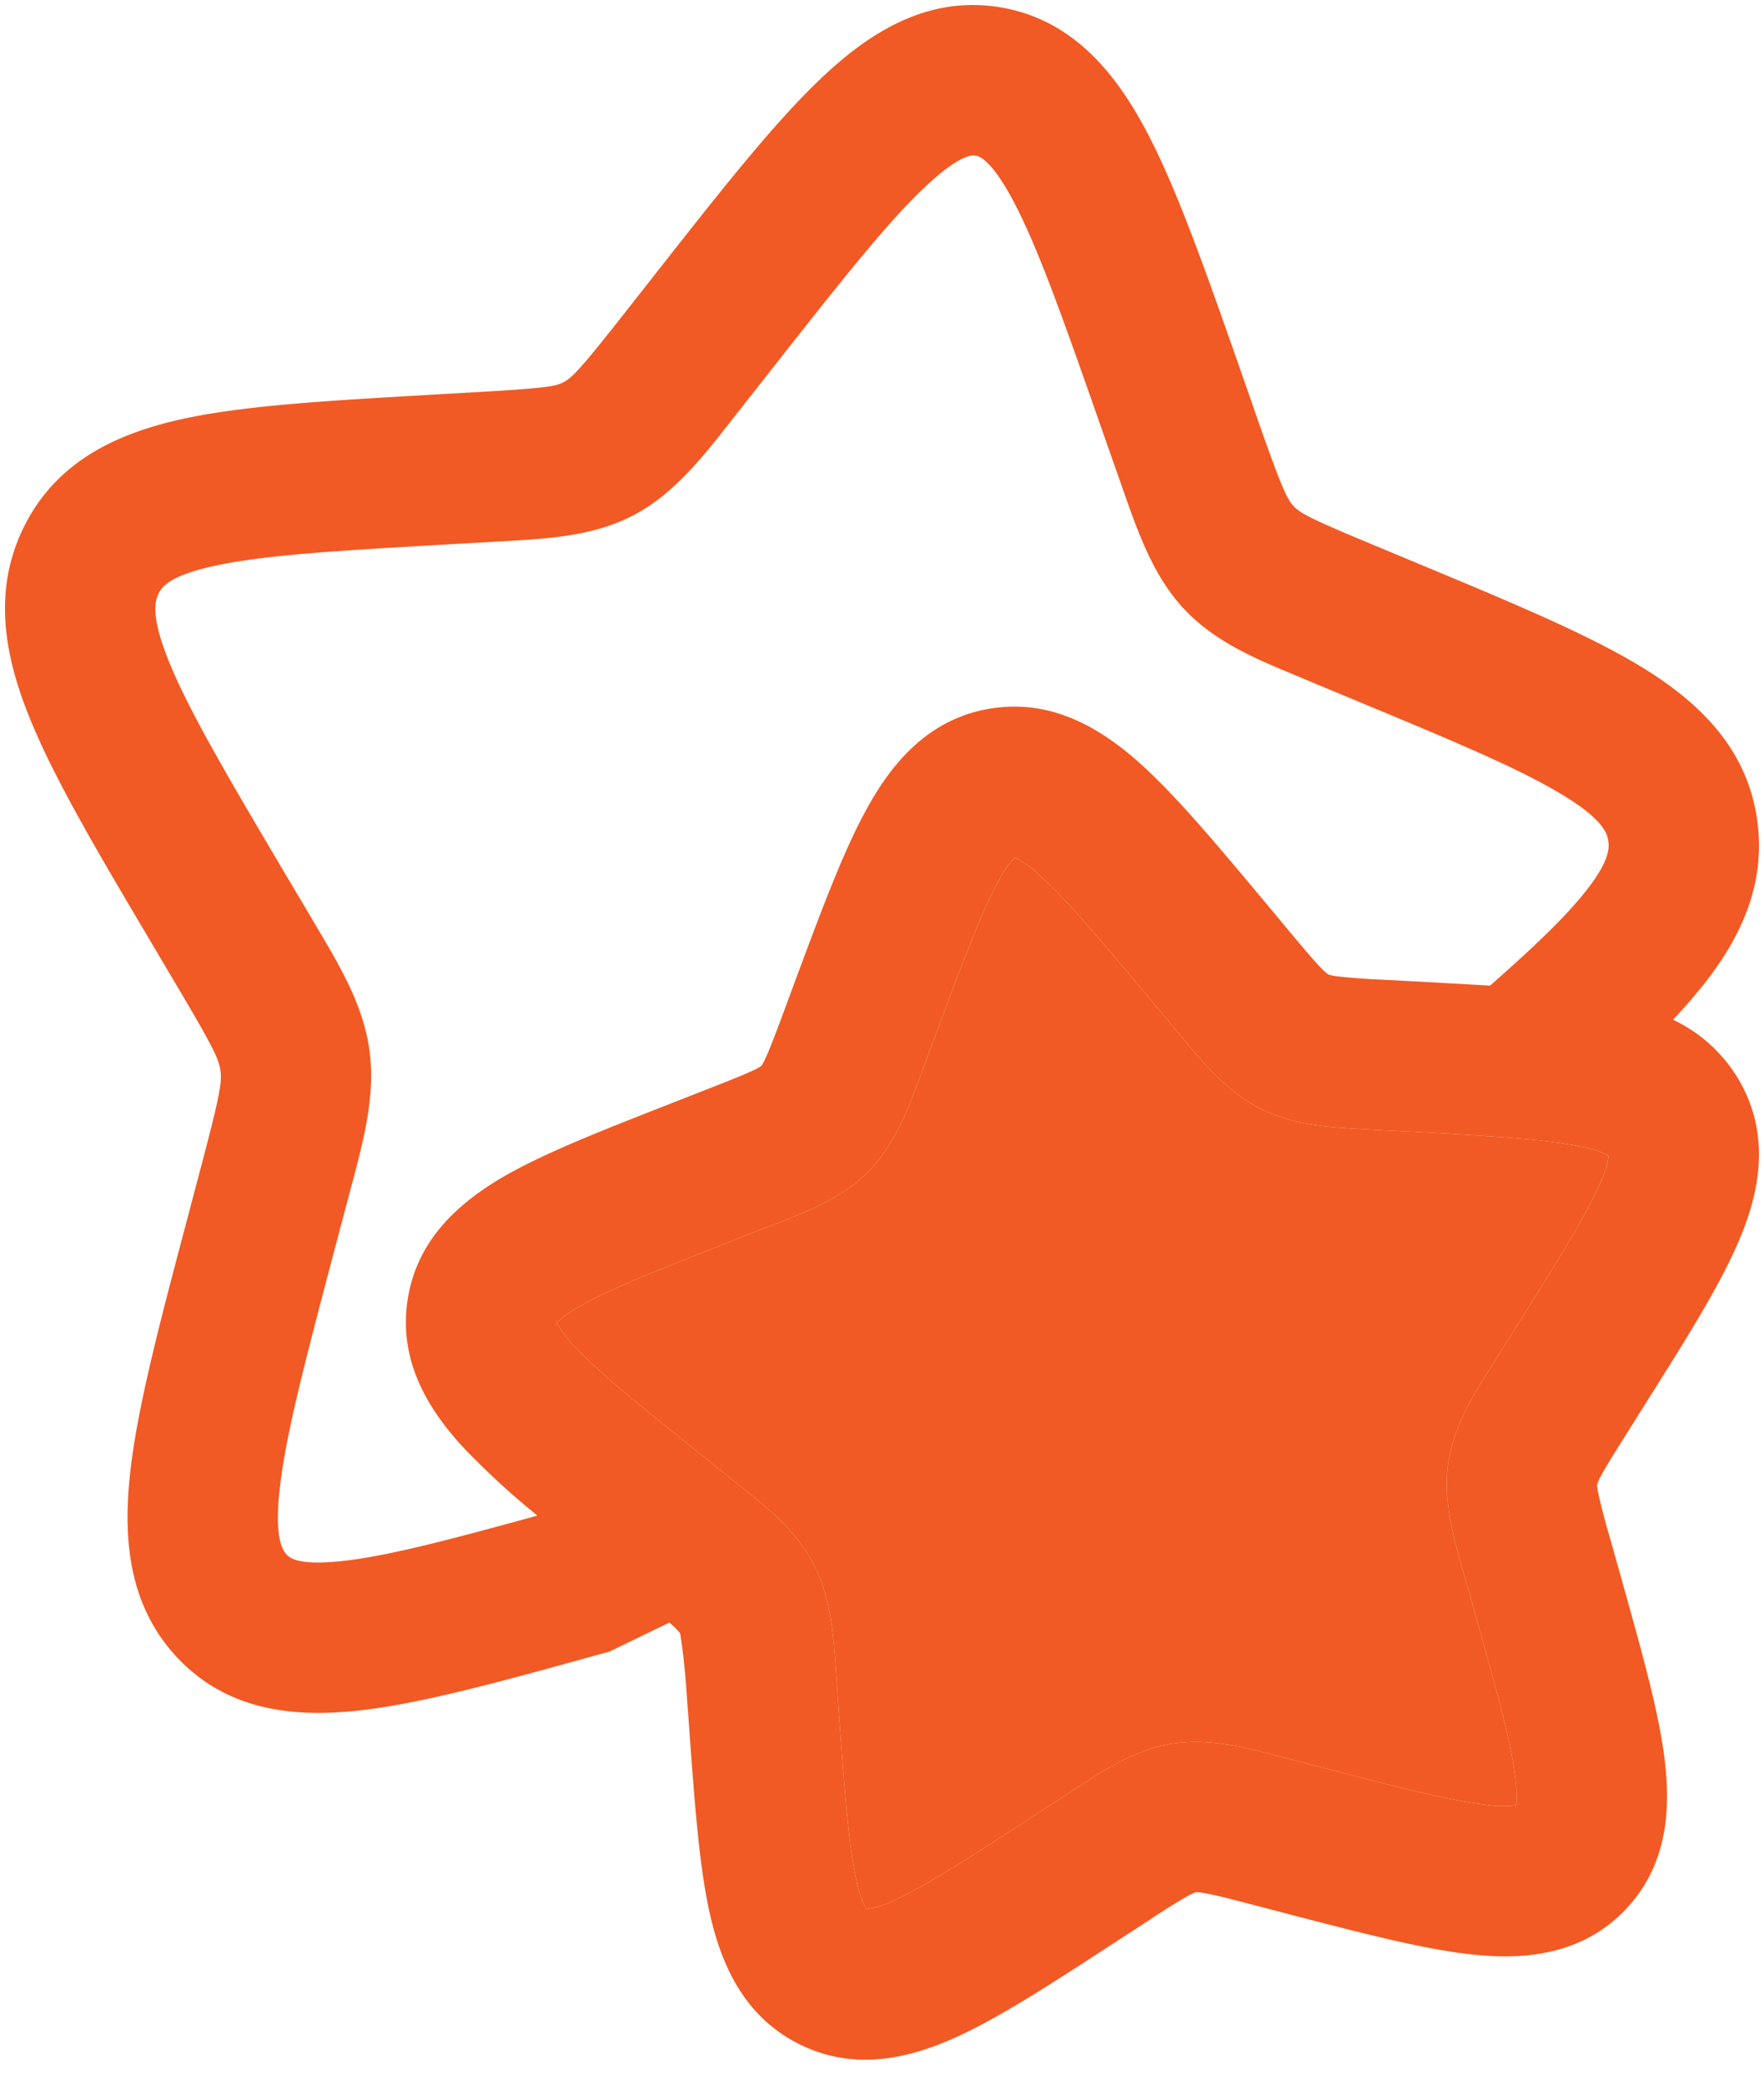
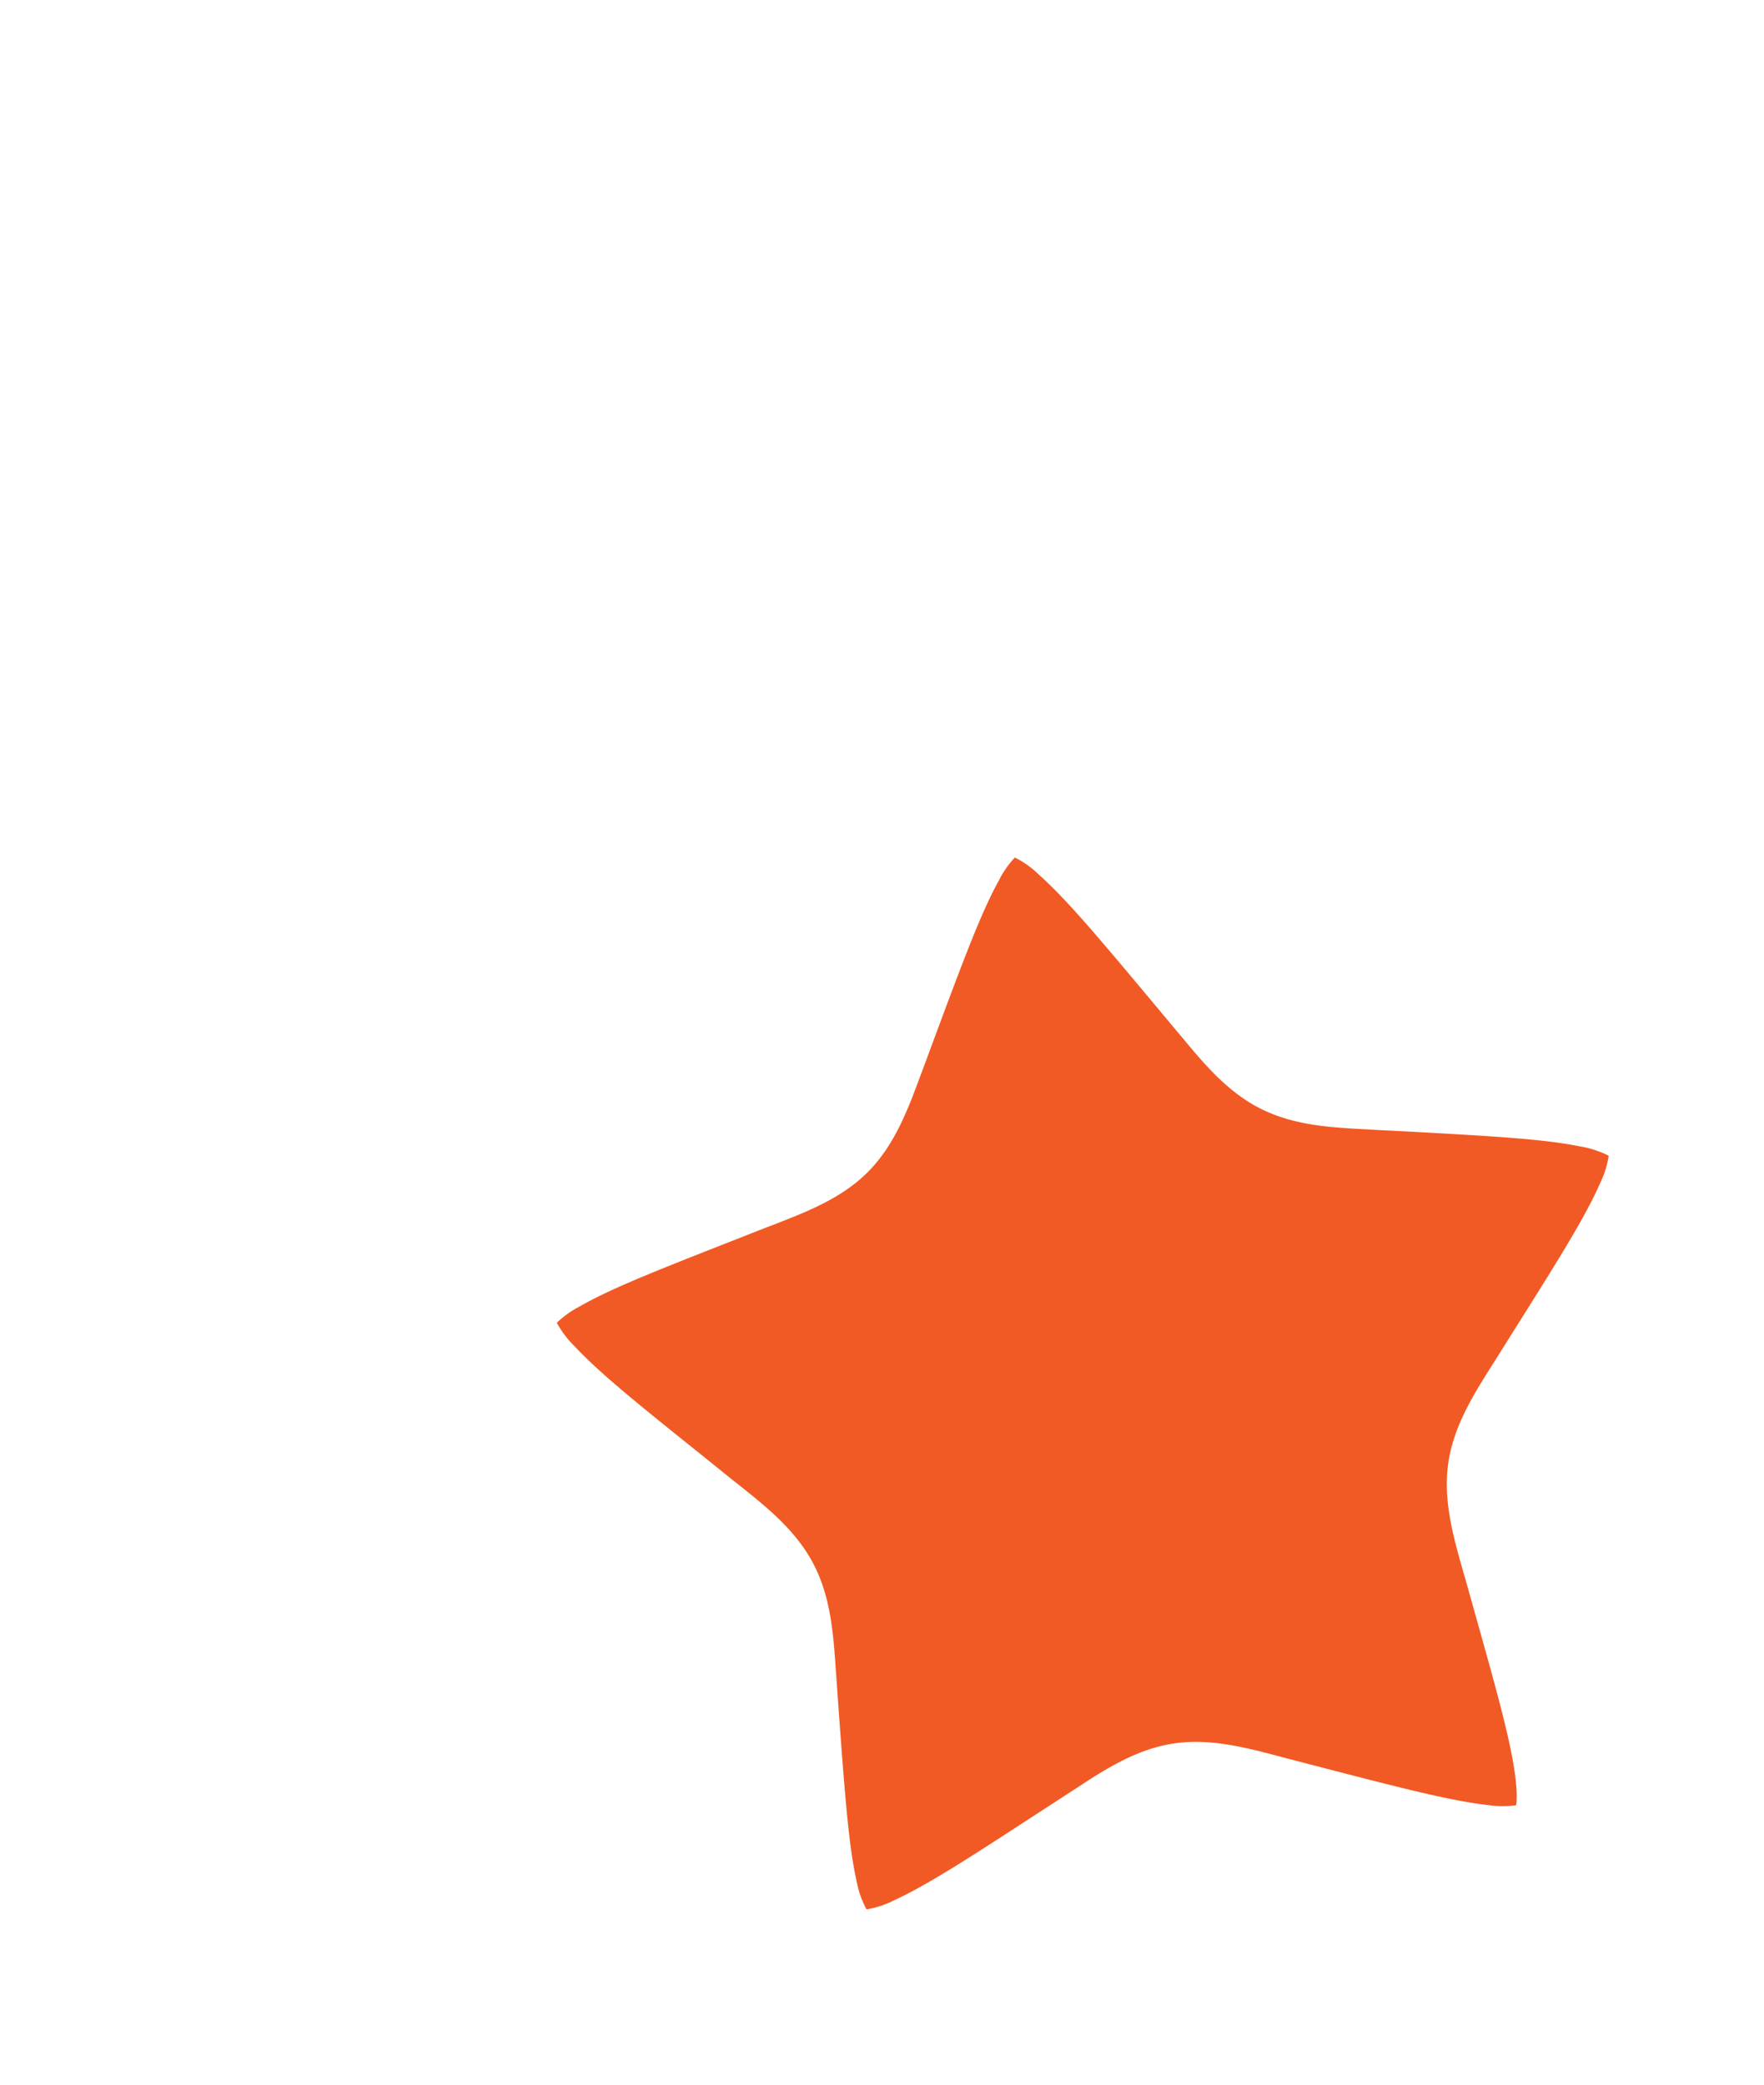
<svg xmlns="http://www.w3.org/2000/svg" width="44" height="52" fill="none">
-   <path fill="#F15A24" fill-rule="evenodd" d="M23.055 4.68c-.936.888-2.07 2.323-3.753 4.463l-.85 1.082-.168.213c-.762.975-1.467 1.872-2.457 2.4-1.008.537-2.135.6-3.32.665l-.26.015-1.317.075c-2.616.15-4.35.257-5.558.517-1.165.25-1.34.545-1.415.695-.09.18-.21.558.277 1.743.498 1.21 1.418 2.775 2.795 5.105l.698 1.175.13.222c.637 1.07 1.21 2.035 1.36 3.16.15 1.115-.14 2.208-.468 3.438l-.067.252-.358 1.35c-.705 2.673-1.18 4.478-1.337 5.803-.16 1.325.07 1.625.162 1.722l.005.005c.06.065.263.288 1.43.153 1.12-.128 2.628-.525 4.82-1.128a20.081 20.081 0 01-1.81-1.66c-.85-.912-1.655-2.122-1.432-3.685.225-1.575 1.347-2.5 2.425-3.125 1.035-.592 2.475-1.155 4.128-1.802l1.052-.413c.532-.21.825-.325 1.04-.43.065-.029.127-.064.185-.105a1.1 1.1 0 00.1-.182c.1-.215.213-.513.413-1.045l.392-1.06c.62-1.663 1.158-3.108 1.738-4.15.602-1.088 1.51-2.225 3.08-2.475 1.557-.25 2.78.53 3.712 1.36.895.802 1.895 1.997 3.05 3.377l.728.875c.37.44.58.69.75.863.053.055.11.107.172.155l.008.005.005.002.024.008c.066.017.133.03.2.037.377.04.755.068 1.133.083l1.133.06 1.537.087c1.175-1.032 1.957-1.792 2.445-2.43.525-.685.53-.992.505-1.172-.025-.178-.102-.52-1.125-1.145-1.063-.65-2.67-1.325-5.092-2.33l-1.223-.51-.237-.1c-1.103-.455-2.145-.885-2.92-1.723-.763-.822-1.138-1.9-1.548-3.075l-.09-.255-.458-1.305c-.904-2.58-1.517-4.315-2.117-5.467-.59-1.13-.907-1.18-.967-1.19h-.008c-.055-.013-.363-.07-1.275.797h-.002zM41.73 25.435c.303-.318.59-.652.86-1 .86-1.122 1.45-2.415 1.244-3.95-.245-1.832-1.48-2.987-2.887-3.847-1.34-.818-3.225-1.6-5.46-2.533l-1.368-.57c-1.495-.622-1.7-.75-1.85-.907-.16-.175-.29-.433-.85-2.025l-.505-1.45c-.842-2.398-1.542-4.393-2.282-5.813C27.877 1.895 26.807.5 24.967.185c-1.85-.315-3.315.655-4.492 1.775-1.16 1.1-2.463 2.755-4.026 4.743l-.945 1.202c-1.04 1.323-1.242 1.518-1.442 1.625-.185.1-.415.15-2.03.243l-1.318.075-.16.01c-2.412.14-4.445.257-5.975.587-1.607.348-3.157 1.033-3.98 2.693-.81 1.63-.467 3.295.168 4.837.612 1.49 1.677 3.293 2.96 5.458l.772 1.305c.843 1.425.965 1.7 1 1.97.038.282-.012.6-.442 2.235l-.395 1.495c-.66 2.49-1.205 4.55-1.4 6.167-.198 1.65-.105 3.375 1.137 4.718 1.278 1.382 3 1.525 4.615 1.337 1.55-.18 3.526-.725 5.868-1.375l.32-.087 1.495-.725.108.097c.056.052.109.108.157.168l.003.005.002.007c.069.447.119.897.15 1.348l.082 1.127c.13 1.783.243 3.325.503 4.495.275 1.225.82 2.558 2.225 3.265 1.41.708 2.805.34 3.945-.18 1.085-.495 2.375-1.337 3.863-2.305l.945-.615c.31-.21.628-.408.952-.595a1.44 1.44 0 01.175-.082l.02-.008h.032c.03 0 .09.005.198.025.238.04.55.12 1.108.265l1.1.288c1.737.45 3.242.842 4.432.972 1.237.135 2.695.055 3.807-1.075 1.116-1.132 1.17-2.592 1.013-3.825-.15-1.19-.573-2.682-1.055-4.407l-.308-1.093a16.6 16.6 0 01-.287-1.1 1.477 1.477 0 01-.03-.195v-.025l.007-.022c.023-.06.05-.119.08-.175.108-.208.275-.475.578-.958l.6-.955c.945-1.5 1.765-2.802 2.24-3.897.5-1.145.845-2.55.108-3.948a3.77 3.77 0 00-1.72-1.64zm-16.475-4.062l.027.005c-.017 0-.025-.003-.027-.005zm.06.017c.226.114.432.262.612.44.668.595 1.49 1.573 2.762 3.095l.64.765.136.163.015.018c.553.665 1.142 1.373 1.97 1.787.836.419 1.762.467 2.628.512h.004l.212.013.988.05c1.975.11 3.24.182 4.113.36.253.04.5.12.73.235v.01a2.392 2.392 0 01-.218.685c-.35.802-1.012 1.865-2.057 3.525l-.523.832-.112.178-.005.007c-.456.723-.953 1.51-1.086 2.435-.13.917.121 1.81.354 2.636l.006.022.06.205.268.955c.535 1.905.875 3.127.985 4.005.05.4.038.61.02.707a2.541 2.541 0 01-.715-.007c-.883-.098-2.115-.413-4.032-.91l-.963-.25-.205-.055-.023-.006c-.834-.219-1.728-.453-2.642-.307-.925.15-1.707.66-2.425 1.133l-.178.115-.825.535c-1.642 1.072-2.697 1.75-3.495 2.117a2.394 2.394 0 01-.687.23h-.015a2.473 2.473 0 01-.25-.722c-.192-.865-.287-2.125-.432-4.093l-.07-.985-.015-.212c-.06-.863-.125-1.79-.563-2.618-.435-.825-1.165-1.407-1.845-1.95l-.168-.132-.774-.625c-1.55-1.24-2.546-2.043-3.156-2.7a2.453 2.453 0 01-.45-.593c.17-.163.362-.3.57-.407.76-.438 1.928-.9 3.76-1.618l.915-.36.2-.075.025-.01c.793-.31 1.657-.647 2.305-1.307.654-.667.98-1.54 1.276-2.337a.696.696 0 01.005-.013l.075-.2.342-.923c.685-1.84 1.125-3.012 1.55-3.777.105-.212.24-.407.402-.578zm-11.44 11.54s.005.013.005.03c-.008-.02-.008-.03-.006-.03zm-.005.093l-.015.03c-.003 0 0-.01.014-.03zm23.927 12.08s.003-.013.013-.028c-.006.02-.01.03-.013.028zm.068-.085a.067.067 0 01.027-.013s-.008.008-.028.013zm-12.523-23.65c.02-.015.03-.018.03-.015l-.03.015z" clip-rule="evenodd" />
  <path fill="#F15A24" d="M25.314 21.39c.227.114.433.262.613.44.668.595 1.49 1.573 2.762 3.095l.64.765.136.163.015.018c.553.665 1.142 1.373 1.97 1.787.836.419 1.762.467 2.628.512h.004l.212.013.988.05c1.975.11 3.24.182 4.113.36.253.04.5.12.73.235v.01a2.392 2.392 0 01-.218.685c-.35.802-1.012 1.865-2.057 3.525l-.523.832-.112.178-.005.007c-.456.723-.953 1.51-1.086 2.435-.13.917.121 1.81.354 2.636l.006.022.06.205.268.955c.535 1.905.875 3.127.985 4.005.05.4.038.61.02.707a2.541 2.541 0 01-.715-.007c-.883-.098-2.115-.413-4.032-.91l-.963-.25-.205-.055-.023-.006c-.834-.219-1.728-.453-2.642-.307-.925.15-1.707.66-2.425 1.133l-.178.115-.825.535c-1.642 1.072-2.697 1.75-3.495 2.117a2.394 2.394 0 01-.687.23h-.015a2.473 2.473 0 01-.25-.722c-.192-.865-.287-2.125-.432-4.093l-.07-.985-.015-.212c-.06-.863-.125-1.79-.563-2.618-.435-.825-1.165-1.407-1.845-1.95l-.168-.132-.774-.625c-1.55-1.24-2.546-2.043-3.156-2.7a2.453 2.453 0 01-.45-.593c.17-.163.362-.3.57-.407.76-.438 1.928-.9 3.76-1.618l.915-.36.2-.075.025-.01c.793-.31 1.657-.647 2.305-1.307.654-.667.98-1.54 1.276-2.337l.005-.013.075-.2.342-.923c.685-1.84 1.125-3.012 1.55-3.777.105-.212.24-.407.402-.578z" />
</svg>